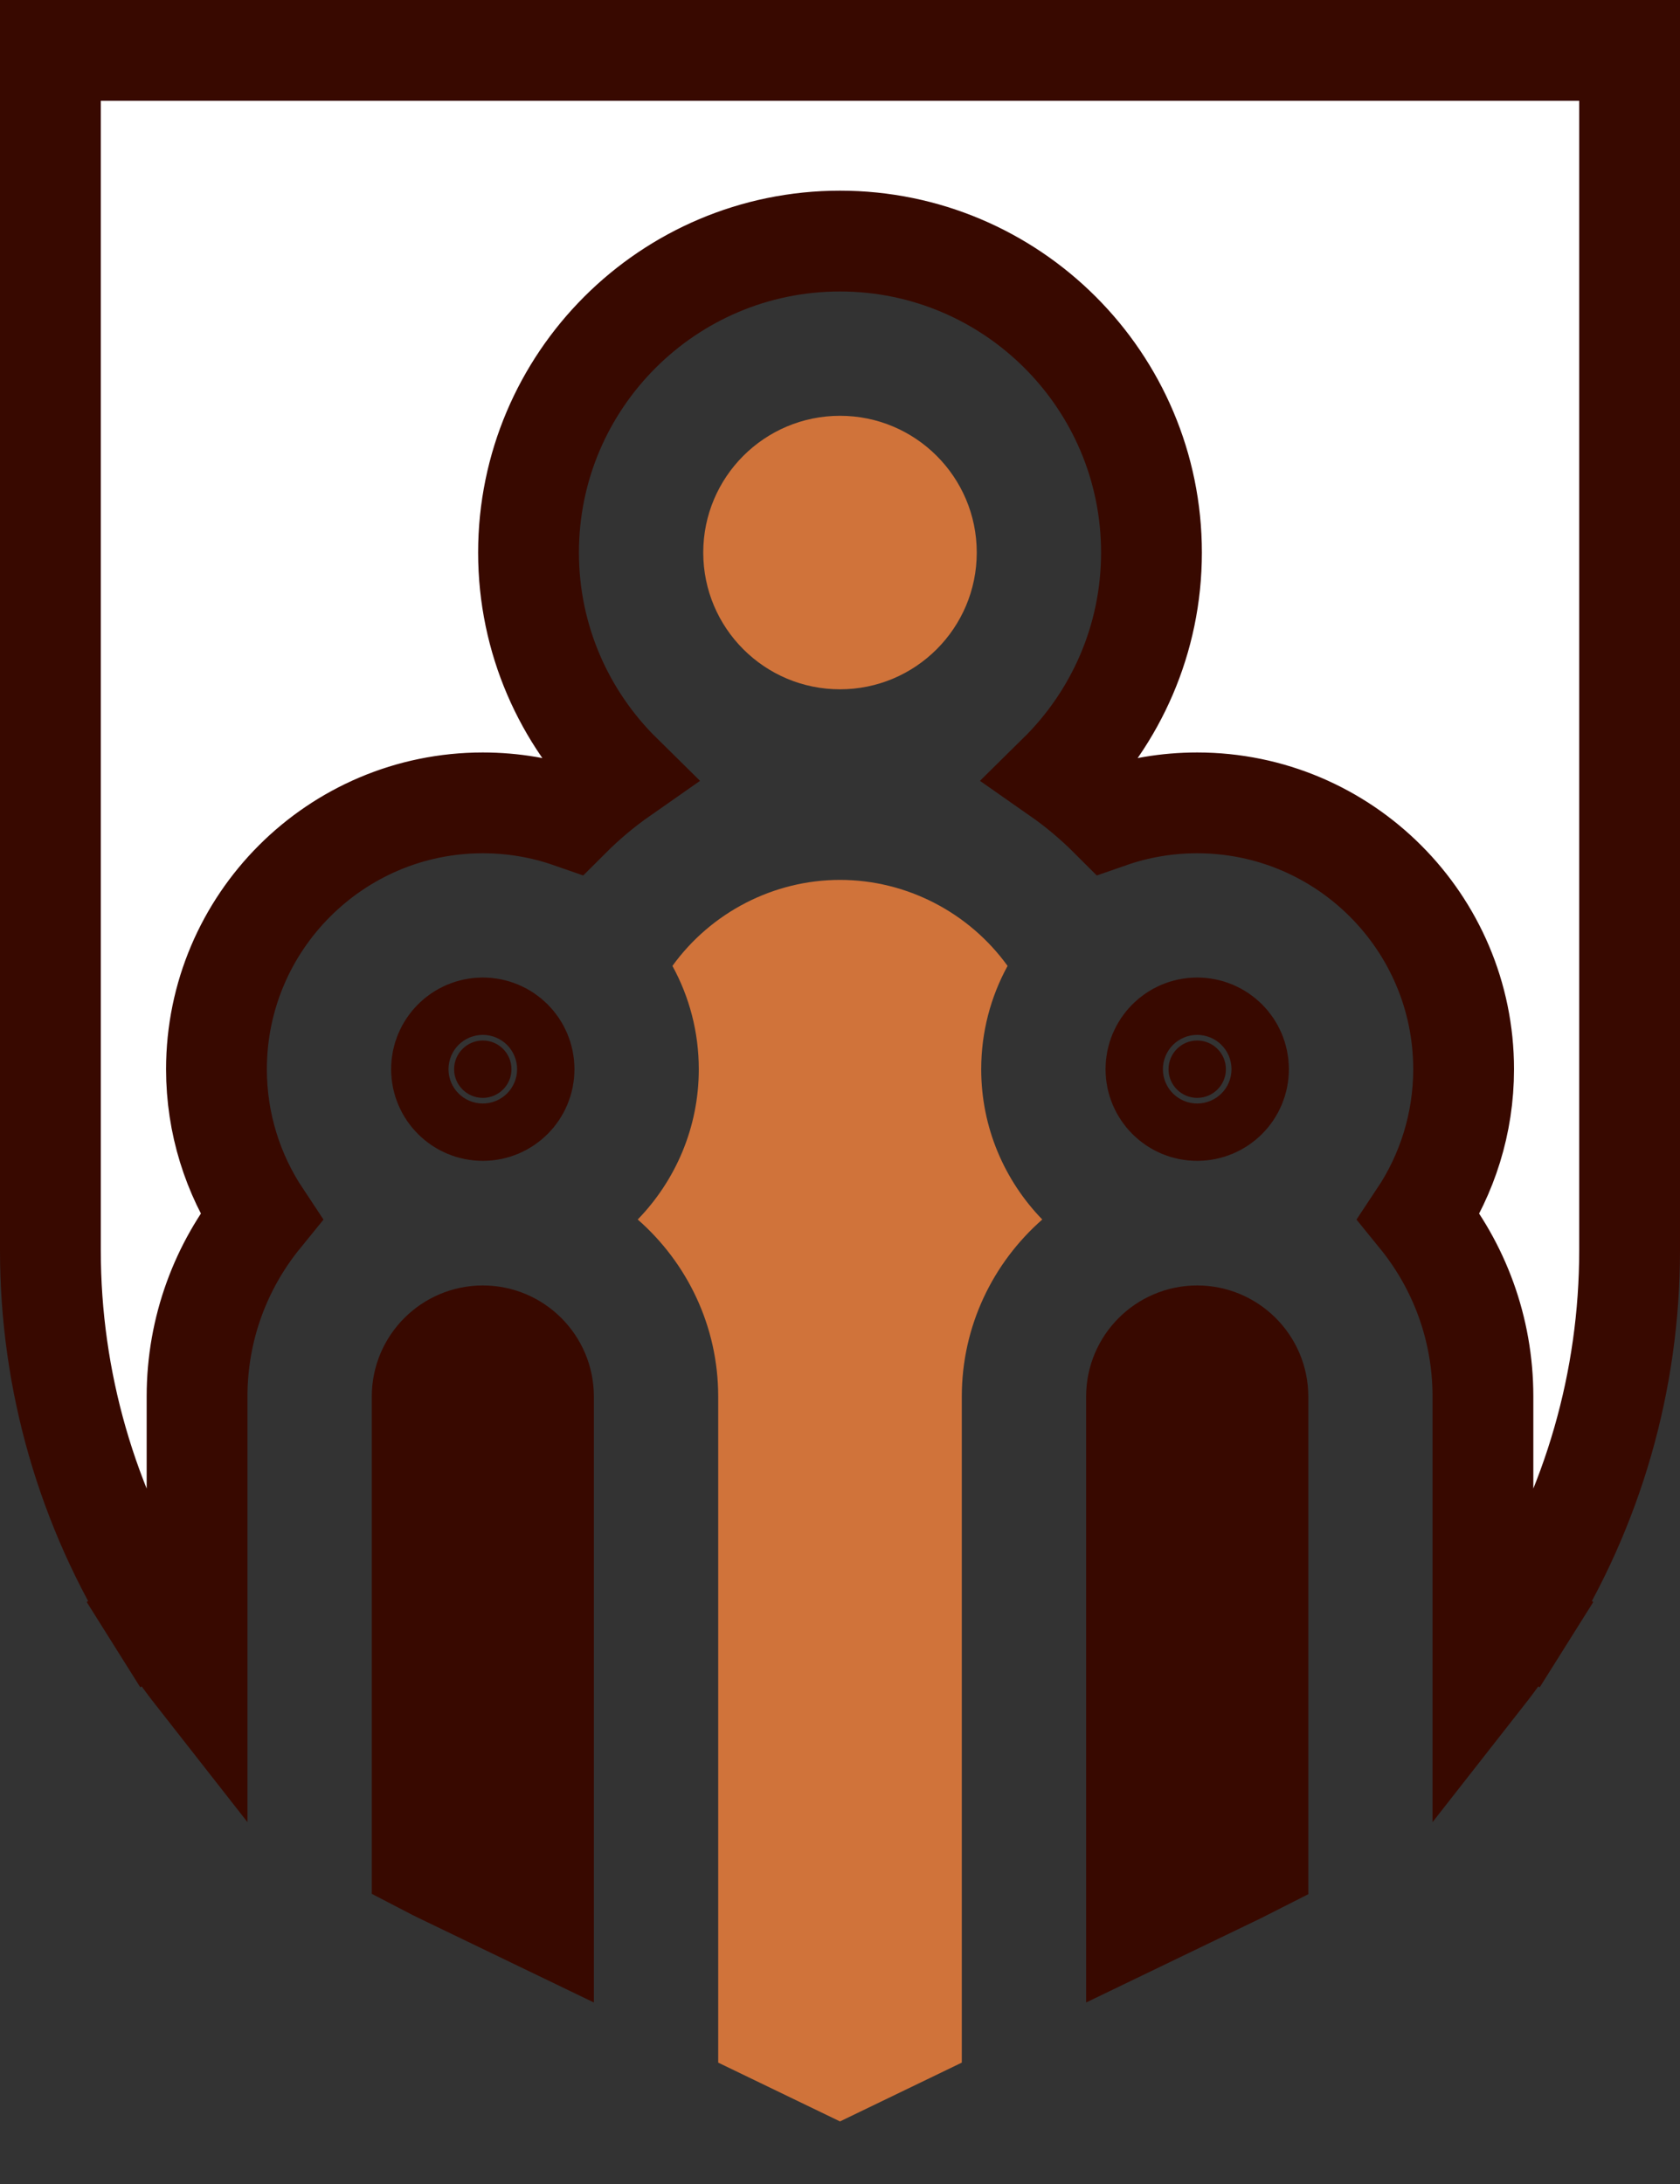
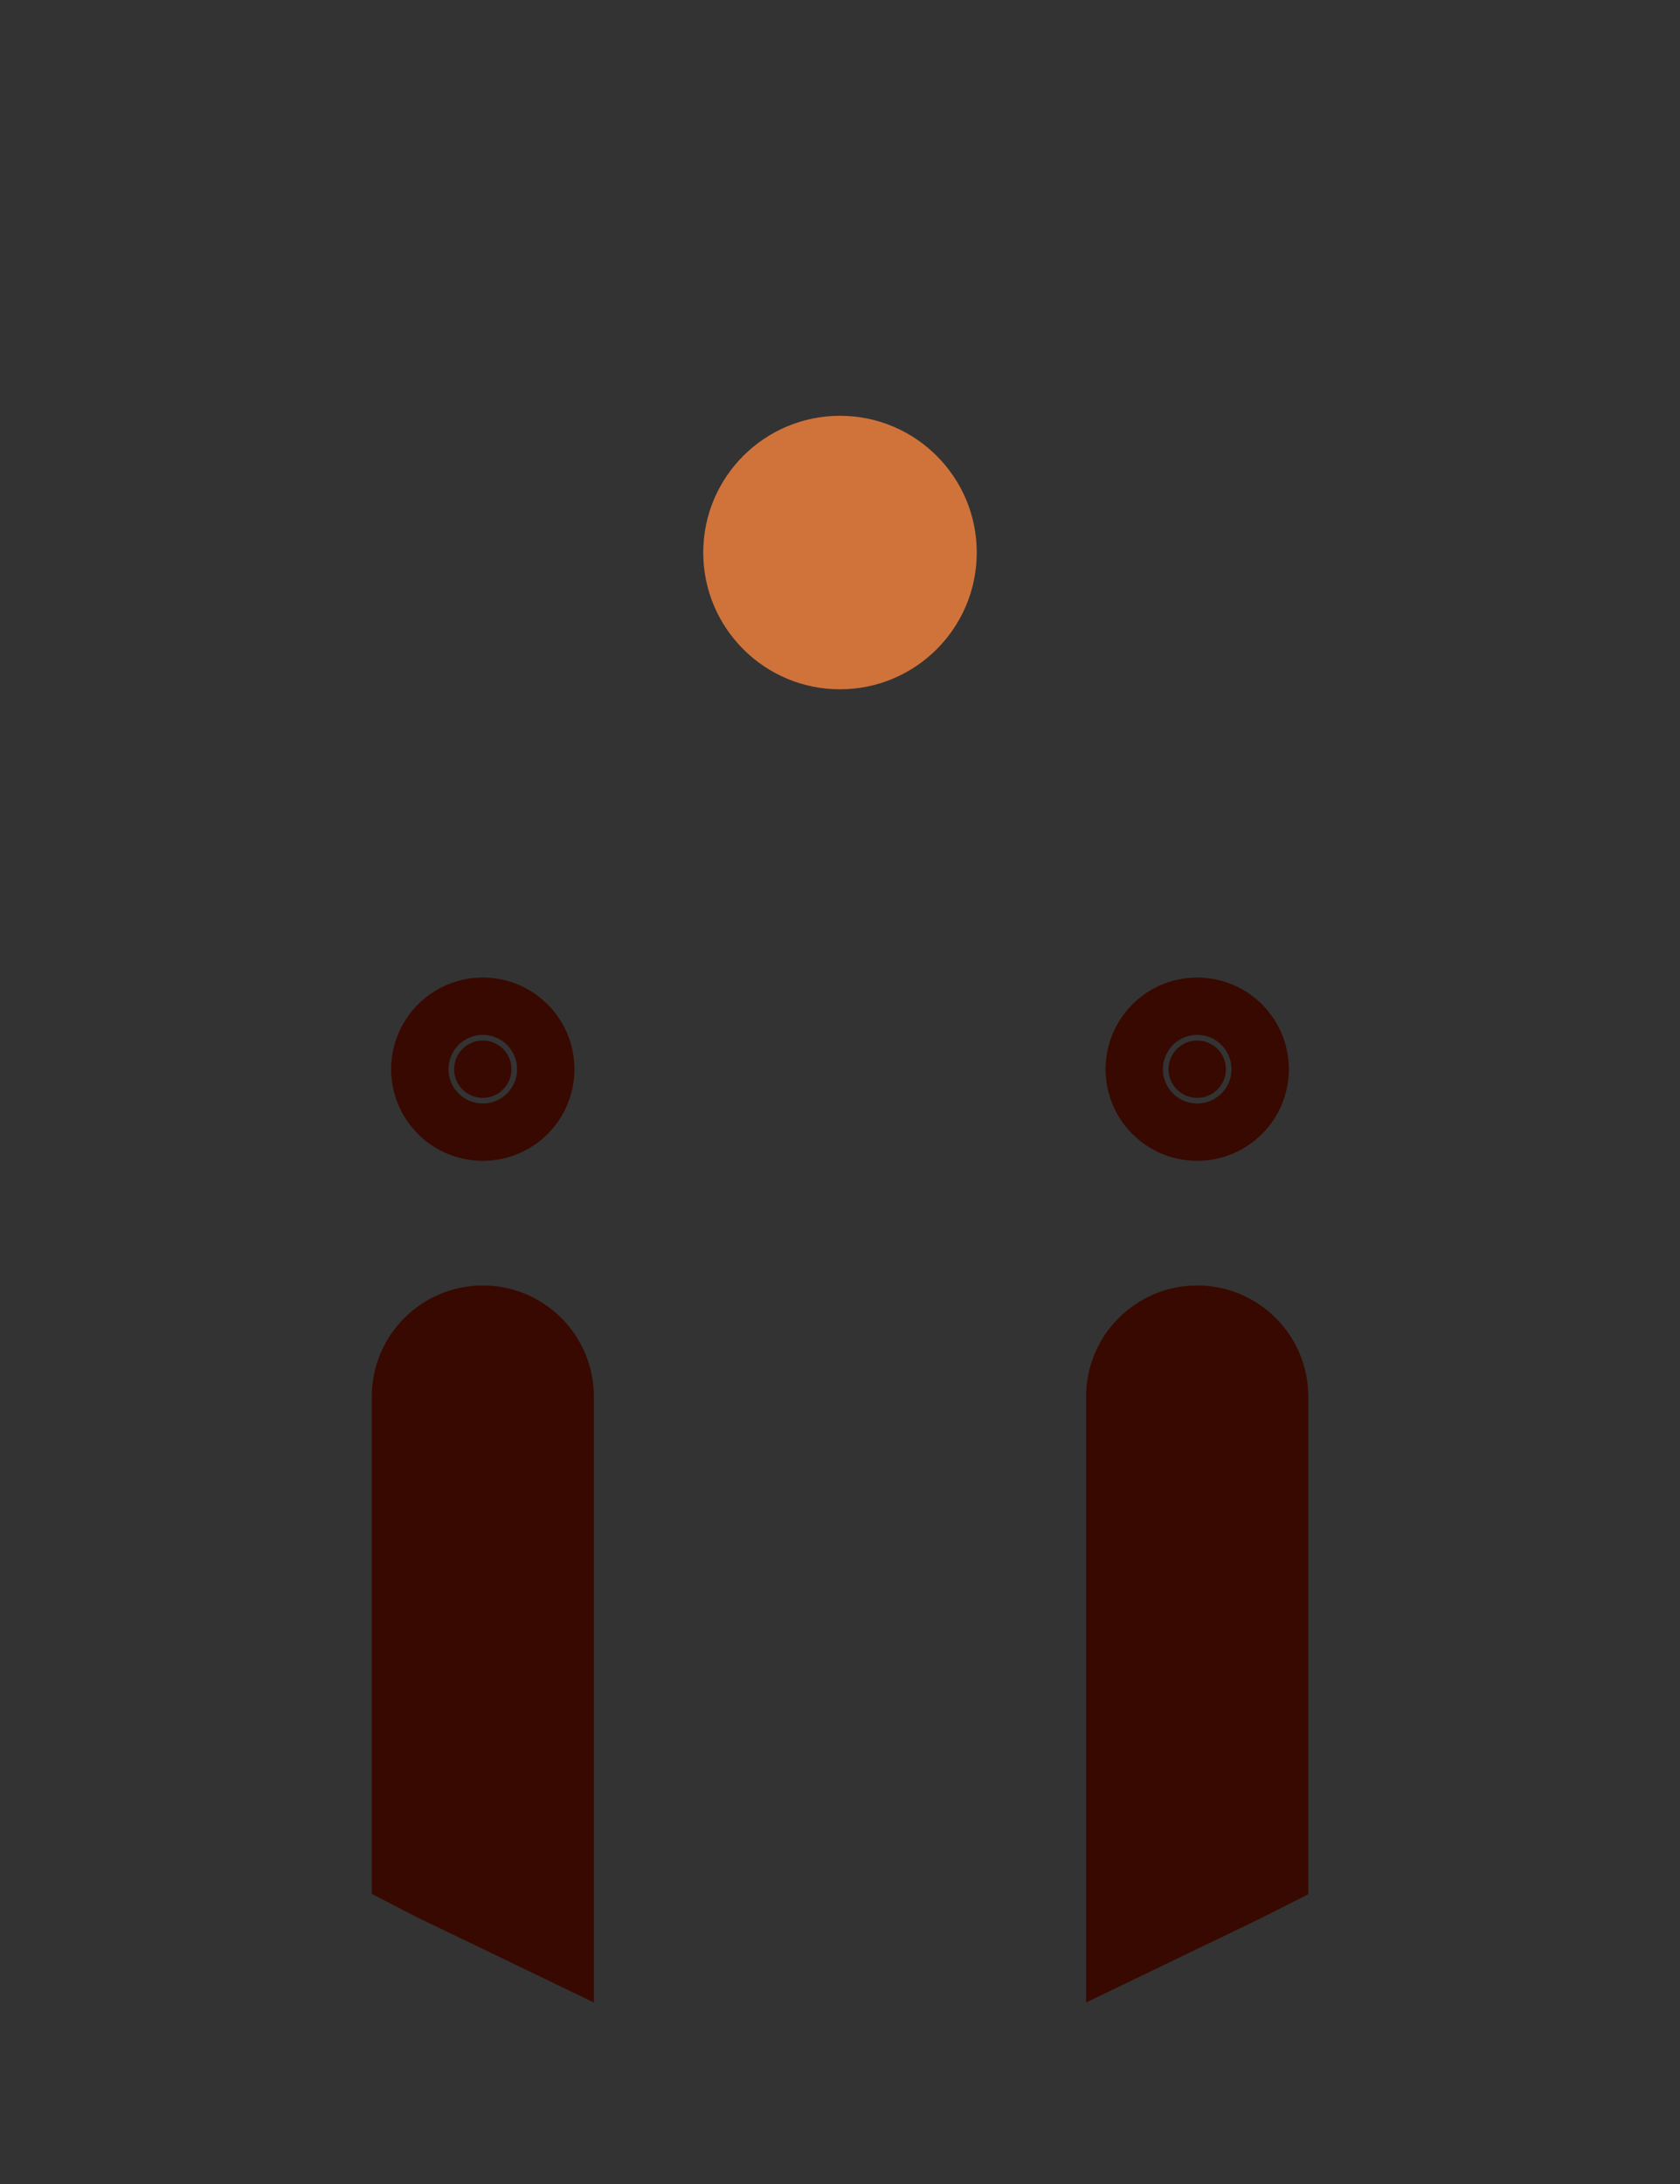
<svg xmlns="http://www.w3.org/2000/svg" width="20" height="26" viewBox="0 0 20 26" fill="none">
  <rect x="0" y="0" width="20" height="26" fill="#333333" stroke="none" />
  <path d="M10 8.206C10.899 8.206 11.628 7.477 11.628 6.578C11.628 5.679 10.899 4.95 10 4.95C9.101 4.95 8.372 5.679 8.372 6.578C8.372 7.477 9.101 8.206 10 8.206Z" fill="#D0733A" />
  <path d="M6.089 12.729C6.089 12.917 5.936 13.07 5.748 13.07C5.559 13.07 5.406 12.917 5.406 12.729C5.406 12.54 5.559 12.387 5.748 12.387C5.936 12.387 6.089 12.54 6.089 12.729Z" fill="#380900" stroke="#380900" stroke-width="1.5" />
  <path d="M14.594 12.729C14.594 12.917 14.441 13.07 14.252 13.07C14.064 13.07 13.911 12.917 13.911 12.729C13.911 12.54 14.064 12.387 14.252 12.387C14.441 12.387 14.594 12.54 14.594 12.729Z" fill="#380900" stroke="#380900" stroke-width="1.5" />
-   <path d="M0.6 14.887V0.6H19.4V14.887C19.4 16.436 18.965 17.948 18.141 19.26L18.649 19.579L18.141 19.26C17.99 19.501 17.828 19.732 17.654 19.954V16.625C17.654 15.813 17.368 15.067 16.893 14.483C17.227 13.981 17.424 13.377 17.424 12.729C17.424 10.98 16.001 9.558 14.252 9.558C13.889 9.558 13.54 9.619 13.215 9.732C13.025 9.542 12.82 9.37 12.601 9.217C13.283 8.545 13.708 7.611 13.708 6.578C13.708 4.532 12.045 2.87 10 2.87C7.955 2.87 6.292 4.532 6.292 6.578C6.292 7.611 6.717 8.545 7.399 9.217C7.18 9.37 6.975 9.542 6.785 9.732C6.46 9.619 6.111 9.558 5.748 9.558C3.999 9.558 2.577 10.98 2.577 12.729C2.577 13.377 2.773 13.98 3.107 14.483C2.632 15.067 2.346 15.813 2.346 16.625V19.954C2.172 19.732 2.01 19.501 1.859 19.26L1.351 19.579L1.859 19.26C1.035 17.948 0.6 16.436 0.6 14.887Z" fill="white" stroke="#380900" stroke-width="1.2" />
-   <path d="M11.45 16.625C11.45 15.786 11.822 15.032 12.408 14.518C11.959 14.055 11.681 13.424 11.681 12.729C11.681 12.284 11.795 11.864 11.995 11.499C11.535 10.862 10.791 10.475 10 10.475C9.209 10.475 8.465 10.862 8.005 11.499C8.205 11.864 8.319 12.284 8.319 12.729C8.319 13.424 8.041 14.055 7.592 14.518C8.179 15.032 8.55 15.786 8.55 16.625V24.555L10 25.255L11.45 24.555V16.625H11.45Z" fill="#D0733A" />
  <path d="M14.252 16.053C14.567 16.053 14.825 16.31 14.825 16.625V22.091C14.778 22.115 14.731 22.138 14.684 22.161C14.684 22.161 14.684 22.161 14.684 22.161L13.68 22.645V16.625C13.68 16.31 13.937 16.053 14.252 16.053Z" fill="#380900" stroke="#380900" stroke-width="1.5" />
  <path d="M5.748 16.053C6.063 16.053 6.32 16.31 6.32 16.625V22.645L5.316 22.161C5.316 22.161 5.316 22.161 5.316 22.161C5.269 22.138 5.222 22.115 5.176 22.091V16.625C5.176 16.31 5.433 16.053 5.748 16.053Z" fill="#380900" stroke="#380900" stroke-width="1.5" />
</svg>